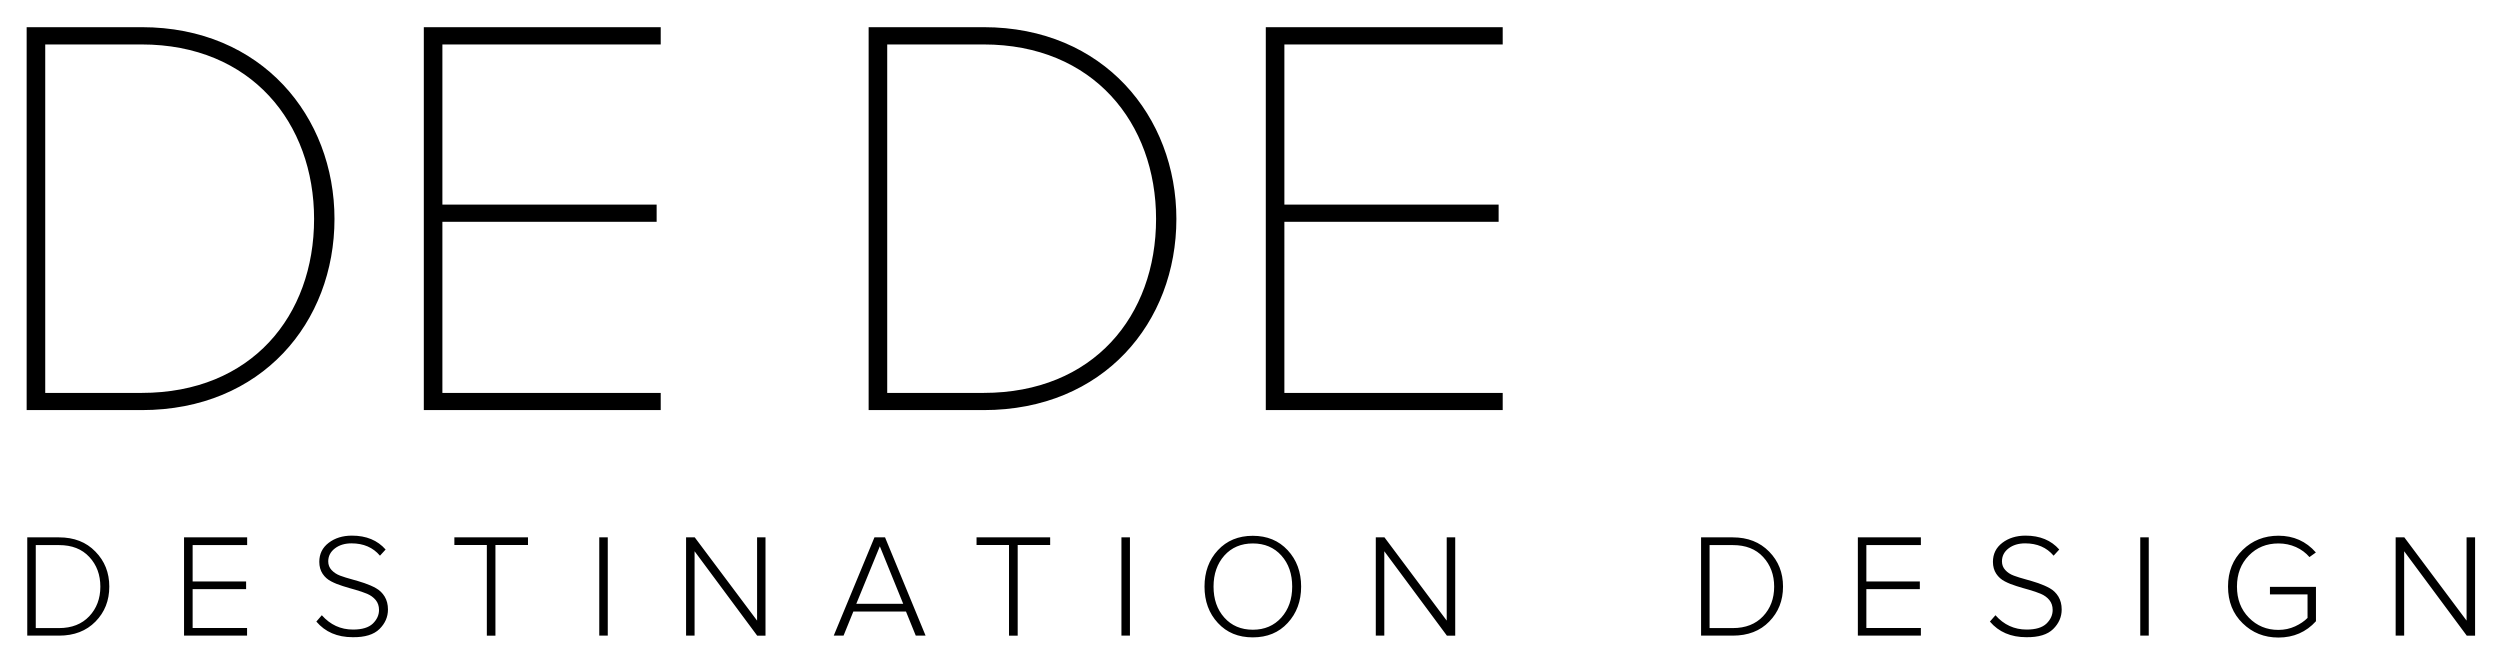
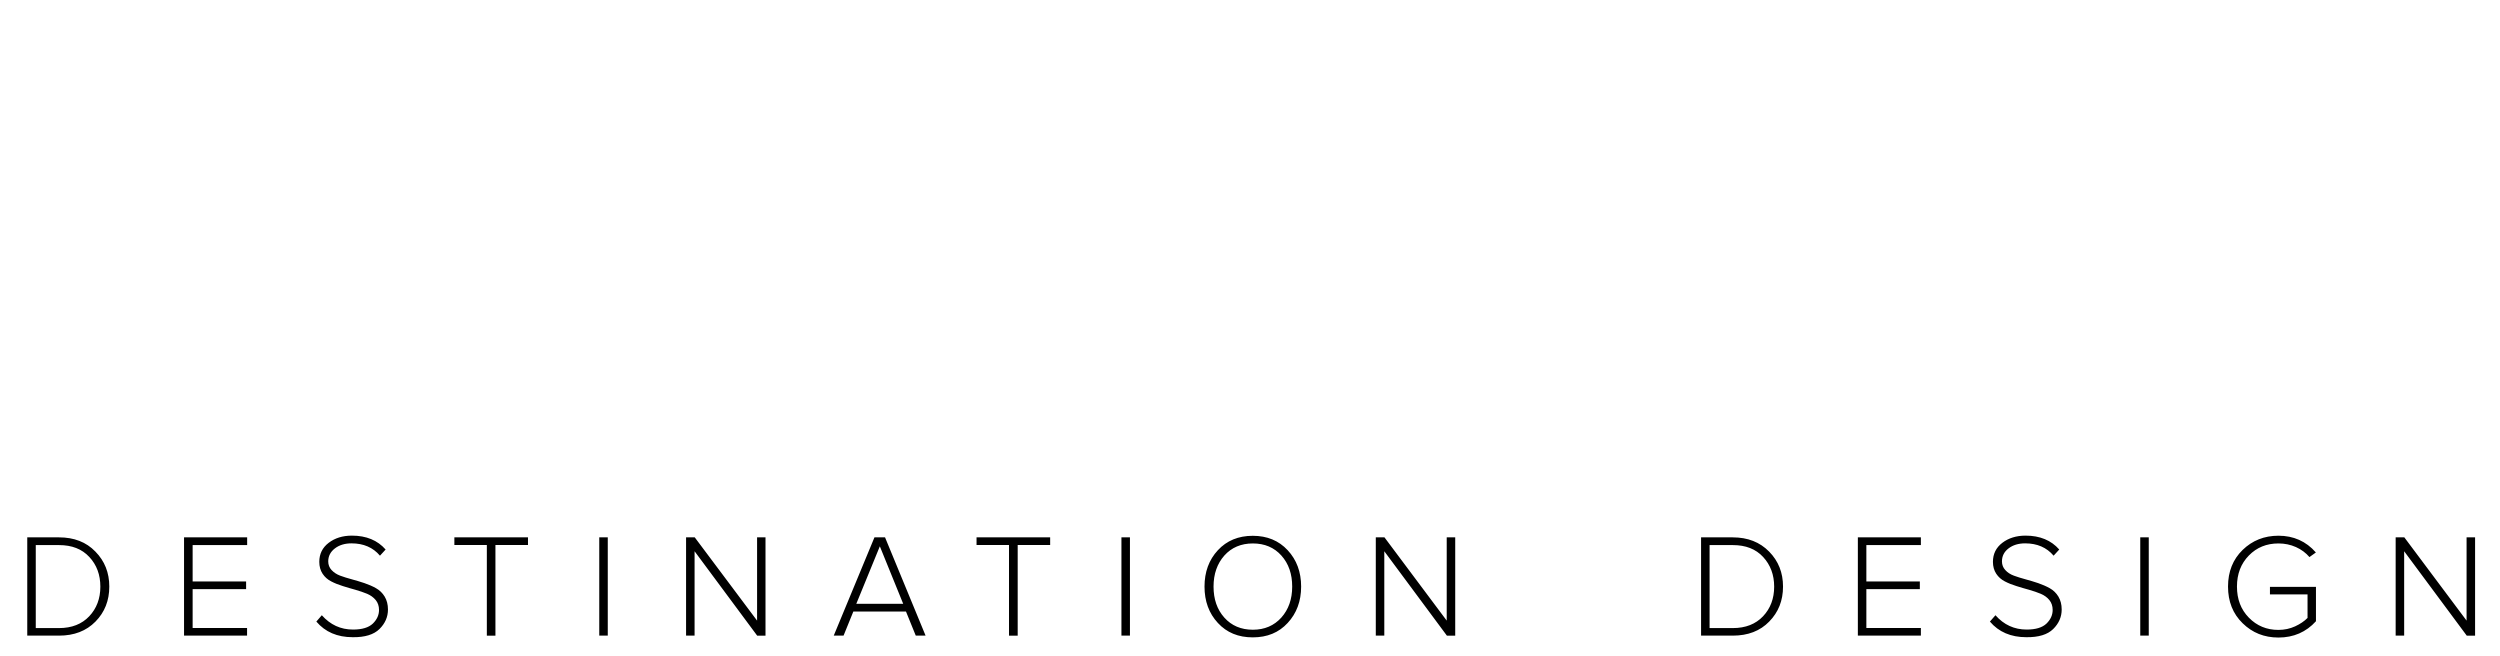
<svg xmlns="http://www.w3.org/2000/svg" version="1.1" id="Livello_1" x="0px" y="0px" viewBox="0 0 287.98 75.52" style="enable-background:new 0 0 287.98 75.52;" xml:space="preserve">
  <path d="M285.11,61.9h-0.98v9.59l-7.17-9.59h-1v11.32h0.98V63.5l7.21,9.72h0.96V61.9z M266.78,71.56V67.6h-5.3v0.87h4.33v2.71 c-0.37,0.38-0.85,0.7-1.43,0.97c-0.59,0.27-1.23,0.41-1.93,0.41c-1.35,0-2.48-0.47-3.4-1.41c-0.92-0.94-1.37-2.13-1.37-3.58 c0-1.46,0.46-2.65,1.37-3.58c0.91-0.93,2.04-1.39,3.41-1.39c0.72,0,1.39,0.14,2.02,0.42c0.62,0.28,1.14,0.67,1.55,1.15l0.74-0.53 c-1.13-1.29-2.57-1.93-4.31-1.93c-1.63,0-3.01,0.55-4.13,1.64c-1.12,1.09-1.68,2.5-1.68,4.22s0.56,3.13,1.68,4.22 c1.12,1.1,2.49,1.65,4.13,1.65C264.2,73.44,265.65,72.81,266.78,71.56 M247.52,61.9h-0.98v11.32h0.98V61.9z M236.51,72.46 c0.65-0.64,0.98-1.39,0.98-2.25c0-0.58-0.13-1.07-0.38-1.49c-0.25-0.41-0.58-0.73-0.99-0.96c-0.41-0.23-0.86-0.42-1.34-0.59 c-0.49-0.16-0.97-0.31-1.46-0.44c-0.49-0.13-0.93-0.27-1.34-0.42c-0.41-0.15-0.74-0.37-0.99-0.65c-0.25-0.27-0.38-0.61-0.38-0.99 c0-0.61,0.25-1.11,0.76-1.5c0.51-0.39,1.15-0.58,1.91-0.58c1.38,0,2.48,0.47,3.28,1.42l0.65-0.71c-0.93-1.06-2.22-1.6-3.88-1.6 c-1.06,0-1.96,0.28-2.68,0.83c-0.72,0.55-1.08,1.28-1.08,2.19c0,0.53,0.13,0.99,0.38,1.37c0.25,0.38,0.58,0.67,0.99,0.88 c0.4,0.21,0.85,0.39,1.34,0.54c0.49,0.15,0.97,0.3,1.46,0.43c0.49,0.14,0.93,0.29,1.34,0.46c0.4,0.17,0.74,0.41,0.99,0.72 c0.25,0.31,0.38,0.69,0.38,1.14c0,0.59-0.24,1.11-0.71,1.57c-0.48,0.46-1.24,0.69-2.29,0.69c-1.42,0-2.62-0.55-3.59-1.65l-0.64,0.73 c1.02,1.2,2.42,1.8,4.19,1.8C234.83,73.42,235.86,73.1,236.51,72.46 M221.27,72.34h-6.28v-4.48h6.16v-0.88h-6.16v-4.19h6.28V61.9 h-7.26v11.32h7.26V72.34z M196.93,72.34v-9.55h2.68c1.48,0,2.64,0.45,3.49,1.37c0.84,0.91,1.27,2.05,1.27,3.42 c0,1.37-0.43,2.51-1.28,3.41c-0.85,0.9-2.01,1.36-3.48,1.36H196.93z M203.8,71.6c1.06-1.08,1.59-2.42,1.59-4.03 c0-1.6-0.53-2.94-1.6-4.03c-1.07-1.09-2.46-1.64-4.19-1.64h-3.65v11.32h3.65C201.35,73.22,202.75,72.68,203.8,71.6 M167.63,61.9 h-0.98v9.59l-7.17-9.59h-1v11.32h0.98V63.5l7.21,9.72h0.96V61.9z M141.03,71.14c-0.83-0.93-1.24-2.12-1.24-3.57 c0-1.45,0.42-2.64,1.24-3.57c0.83-0.93,1.93-1.4,3.29-1.4s2.46,0.47,3.29,1.4c0.83,0.93,1.24,2.12,1.24,3.57 c0,1.45-0.42,2.64-1.25,3.57c-0.84,0.93-1.93,1.4-3.28,1.4C142.96,72.54,141.86,72.07,141.03,71.14 M148.33,71.76 c1.03-1.11,1.55-2.51,1.55-4.19c0-1.69-0.52-3.08-1.55-4.19c-1.03-1.11-2.37-1.66-4.02-1.66c-1.66,0-3,0.56-4.02,1.66 c-1.03,1.11-1.54,2.51-1.54,4.19c0,1.68,0.51,3.08,1.54,4.19c1.02,1.11,2.36,1.66,4.02,1.66C145.97,73.42,147.31,72.87,148.33,71.76 M130.16,61.9h-0.98v11.32h0.98V61.9z M117.23,62.78h3.74V61.9h-8.48v0.88h3.74v10.44h1V62.78z M98.64,69.55l2.71-6.62l2.69,6.62 H98.64z M101.95,61.9h-1.22l-4.69,11.32h1.13l1.13-2.78h6.06l1.13,2.78h1.13L101.95,61.9z M88.19,61.9h-0.98v9.59l-7.18-9.59h-1 v11.32h0.98V63.5l7.21,9.72h0.96V61.9z M70.01,61.9h-0.98v11.32h0.98V61.9z M57.08,62.78h3.74V61.9h-8.48v0.88h3.74v10.44h0.99 V62.78z M43.71,72.46c0.65-0.64,0.98-1.39,0.98-2.25c0-0.58-0.13-1.07-0.38-1.49c-0.25-0.41-0.58-0.73-0.99-0.96 c-0.4-0.23-0.85-0.42-1.34-0.59c-0.49-0.16-0.97-0.31-1.46-0.44c-0.49-0.13-0.93-0.27-1.34-0.42c-0.4-0.15-0.73-0.37-0.99-0.65 c-0.25-0.27-0.38-0.61-0.38-0.99c0-0.61,0.26-1.11,0.77-1.5c0.51-0.39,1.15-0.58,1.91-0.58c1.38,0,2.48,0.47,3.28,1.42l0.65-0.71 c-0.93-1.06-2.22-1.6-3.88-1.6c-1.07,0-1.96,0.28-2.68,0.83c-0.72,0.55-1.08,1.28-1.08,2.19c0,0.53,0.13,0.99,0.38,1.37 c0.25,0.38,0.58,0.67,0.99,0.88c0.4,0.21,0.85,0.39,1.34,0.54c0.49,0.15,0.97,0.3,1.46,0.43c0.48,0.14,0.93,0.29,1.34,0.46 c0.4,0.17,0.73,0.41,0.99,0.72c0.25,0.31,0.38,0.69,0.38,1.14c0,0.59-0.24,1.11-0.71,1.57c-0.48,0.46-1.24,0.69-2.29,0.69 c-1.42,0-2.61-0.55-3.59-1.65l-0.63,0.73c1.02,1.2,2.41,1.8,4.19,1.8C42.03,73.42,43.06,73.1,43.71,72.46 M28.47,72.34h-6.28v-4.48 h6.16v-0.88h-6.16v-4.19h6.28V61.9H21.2v11.32h7.26V72.34z M4.12,72.34v-9.55H6.8c1.48,0,2.64,0.45,3.49,1.37 c0.85,0.91,1.27,2.05,1.27,3.42c0,1.37-0.43,2.51-1.28,3.41c-0.85,0.9-2.01,1.36-3.48,1.36H4.12z M11,71.6 c1.06-1.08,1.59-2.42,1.59-4.03c0-1.6-0.53-2.94-1.6-4.03C9.93,62.44,8.53,61.9,6.8,61.9H3.14v11.32H6.8 C8.54,73.22,9.94,72.68,11,71.6" />
-   <path d="M173.1,47.24v-1.98h-25.15V25.55h24.68v-1.98h-24.68V5.12h25.15V3.13h-27.29v44.11H173.1z M113.3,45.26h-11.1V5.12h11.1 c12.64,0,19.87,9.06,19.87,20.1C133.17,36.39,125.94,45.26,113.3,45.26 M113.3,47.24c13.85,0,22.21-10.12,22.21-22.02 c0-11.77-8.36-22.09-22.21-22.09h-13.24v44.11H113.3z M76.11,47.24v-1.98H50.96V25.55h24.68v-1.98H50.96V5.12h25.15V3.13H48.82 v44.11H76.11z M16.32,45.26H5.21V5.12h11.1c12.64,0,19.87,9.06,19.87,20.1C36.18,36.39,28.96,45.26,16.32,45.26 M16.32,47.24 c13.84,0,22.21-10.12,22.21-22.02c0-11.77-8.36-22.09-22.21-22.09H3.07v44.11H16.32z" />
</svg>